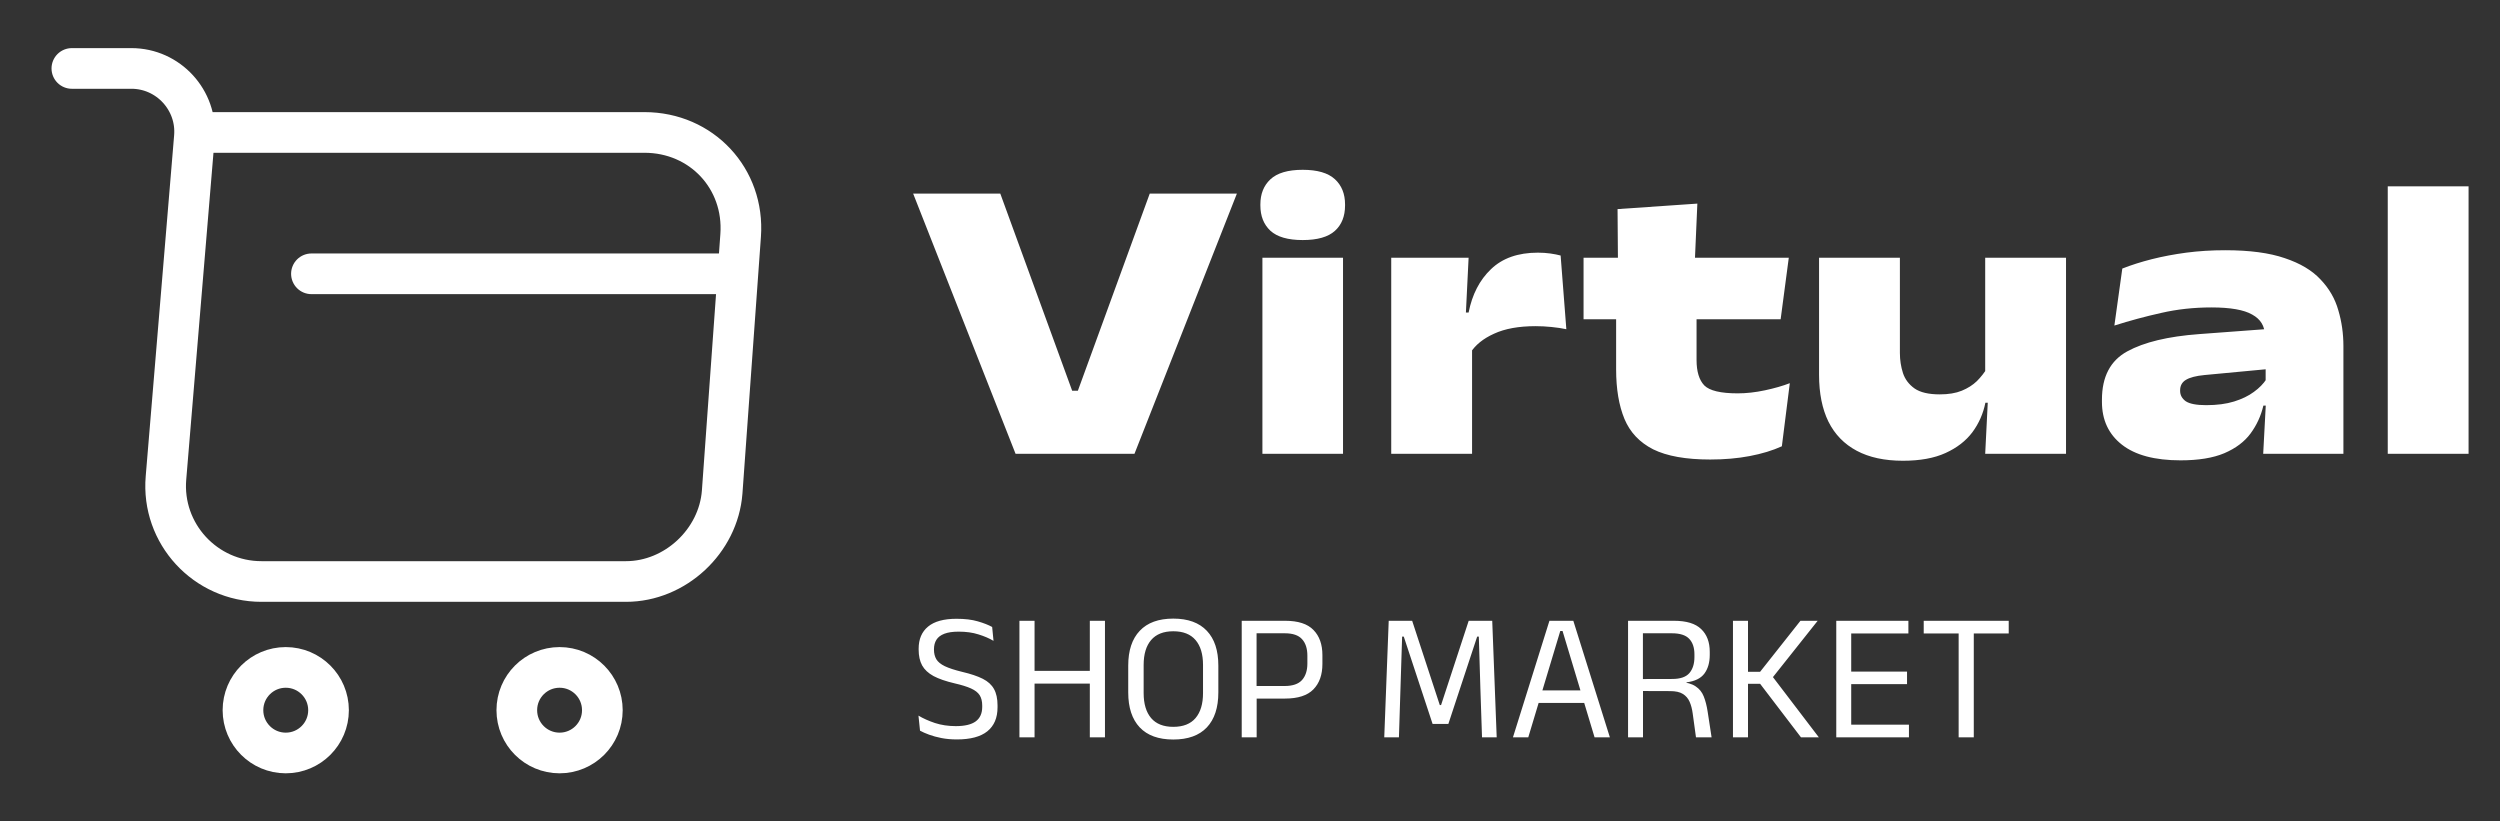
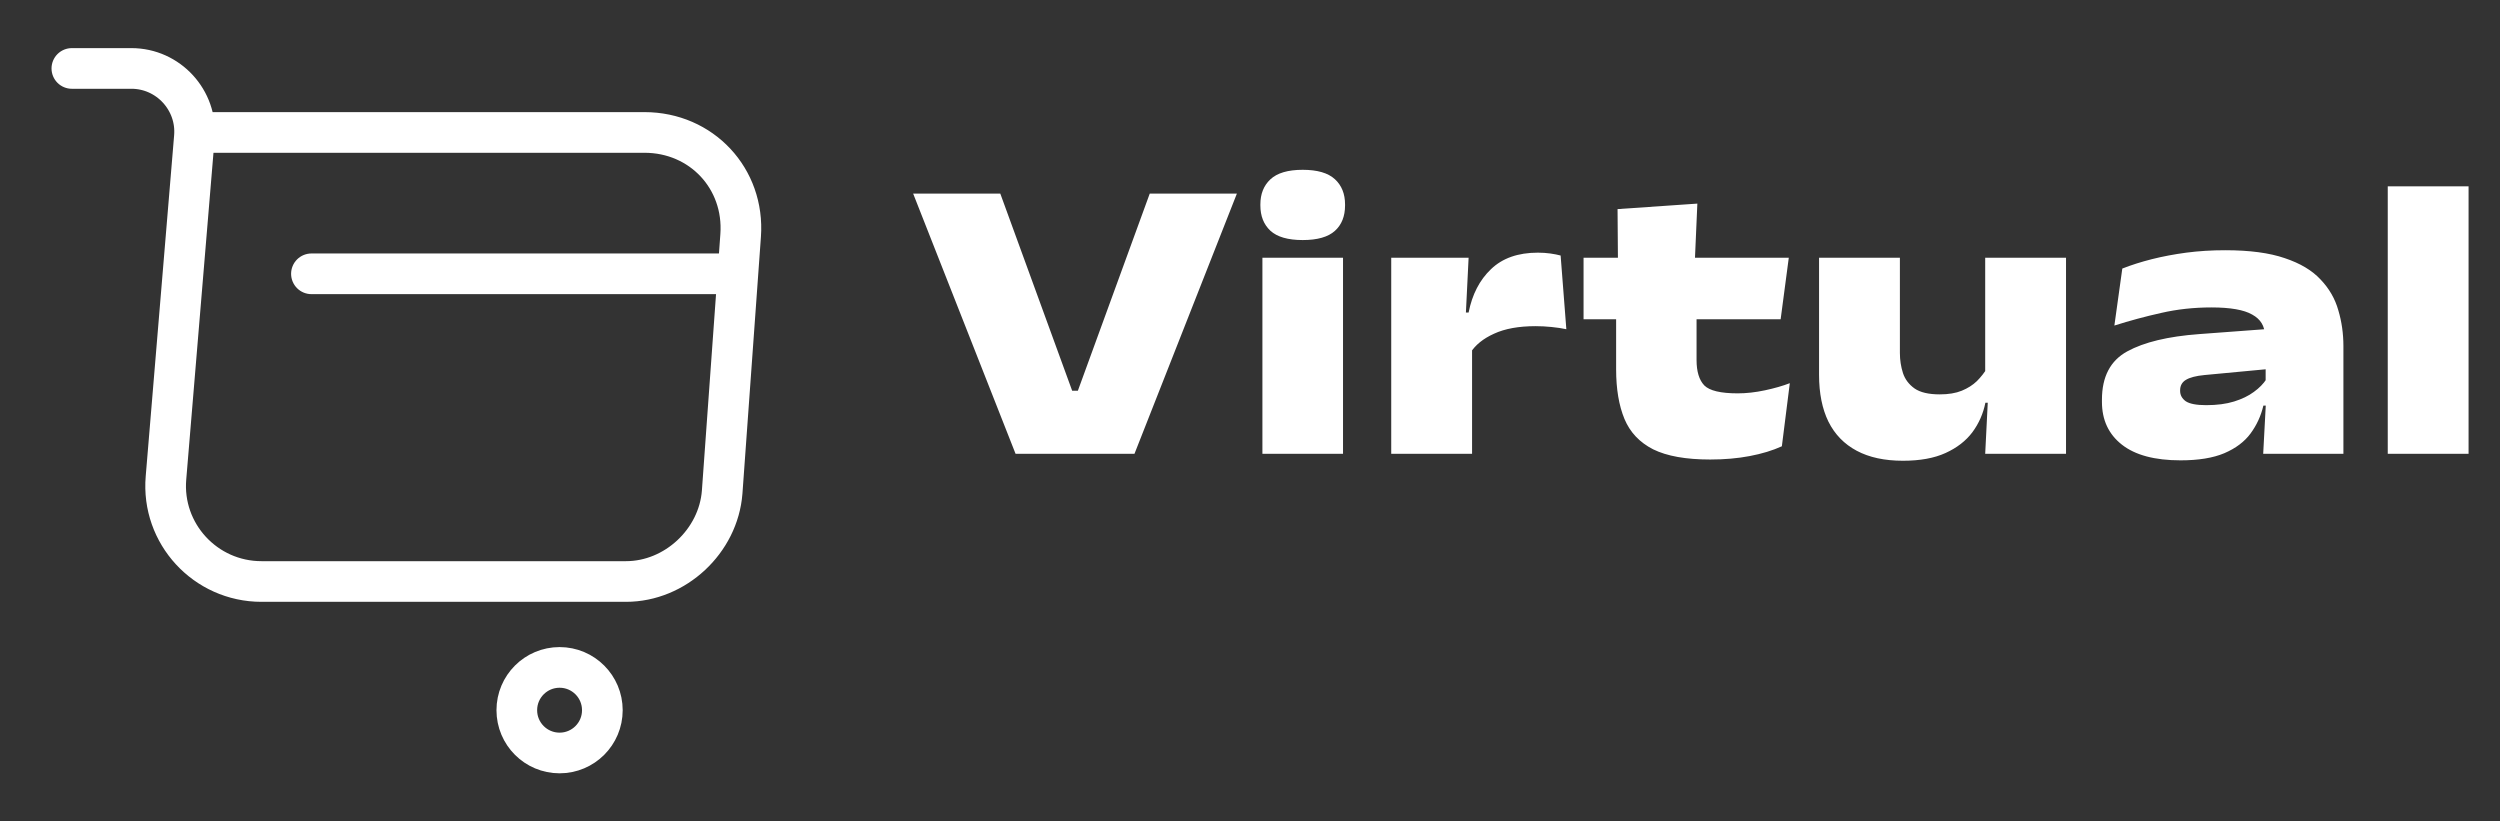
<svg xmlns="http://www.w3.org/2000/svg" width="140" height="46" viewBox="0 0 140 46" fill="none">
  <rect x="0" y="0" width="140" height="46" fill="#333333" stroke="none" />
  <path d="M4.024 3.833H7.359C9.429 3.833 11.058 5.616 10.886 7.667L9.295 26.757C9.027 29.881 11.499 32.564 14.643 32.564H35.055C37.815 32.564 40.23 30.302 40.441 27.562L41.476 13.187C41.706 10.005 39.291 7.417 36.09 7.417H11.346" stroke="white" stroke-width="2.277" stroke-miterlimit="10" stroke-linecap="round" stroke-linejoin="round" />
  <path d="M31.337 42.167C32.66 42.167 33.732 41.094 33.732 39.771C33.732 38.448 32.66 37.375 31.337 37.375C30.013 37.375 28.941 38.448 28.941 39.771C28.941 41.094 30.013 42.167 31.337 42.167Z" stroke="white" stroke-width="2.277" stroke-miterlimit="10" stroke-linecap="round" stroke-linejoin="round" />
-   <path d="M16.002 42.167C17.325 42.167 18.398 41.094 18.398 39.771C18.398 38.448 17.325 37.375 16.002 37.375C14.679 37.375 13.606 38.448 13.606 39.771C13.606 41.094 14.679 42.167 16.002 42.167Z" stroke="white" stroke-width="2.277" stroke-miterlimit="10" stroke-linecap="round" stroke-linejoin="round" />
  <path d="M17.44 15.333H40.44" stroke="white" stroke-width="2.277" stroke-miterlimit="10" stroke-linecap="round" stroke-linejoin="round" />
  <path d="M56.872 25.414L51.137 10.843H56.017L60.041 21.88H60.361L64.385 10.843H69.265L63.53 25.414H56.872ZM70.695 25.414V14.434H75.209V25.414H70.695ZM72.952 13.443C72.124 13.443 71.519 13.268 71.139 12.918C70.767 12.569 70.581 12.097 70.581 11.504V11.447C70.581 10.862 70.767 10.395 71.139 10.045C71.519 9.688 72.124 9.509 72.952 9.509C73.773 9.509 74.373 9.684 74.753 10.034C75.133 10.383 75.323 10.854 75.323 11.447V11.504C75.323 12.113 75.133 12.588 74.753 12.93C74.373 13.272 73.773 13.443 72.952 13.443ZM82.333 19.77L81.341 17.502H82.242C82.44 16.491 82.858 15.681 83.496 15.073C84.135 14.457 85.009 14.149 86.118 14.149C86.369 14.149 86.601 14.165 86.814 14.195C87.034 14.226 87.228 14.264 87.395 14.309L87.715 18.436C87.464 18.383 87.186 18.341 86.882 18.311C86.578 18.281 86.282 18.265 85.993 18.265C85.05 18.265 84.275 18.406 83.667 18.687C83.059 18.961 82.614 19.322 82.333 19.77ZM77.909 25.414V14.434H82.242L82.048 18.368H82.436V25.414H77.909ZM95.771 25.733C94.41 25.733 93.346 25.543 92.578 25.163C91.818 24.776 91.282 24.209 90.971 23.464C90.659 22.712 90.503 21.785 90.503 20.683V16.567H95.007V20.158C95.007 20.804 95.151 21.279 95.44 21.583C95.737 21.88 96.36 22.028 97.31 22.028C97.796 22.028 98.306 21.971 98.838 21.857C99.37 21.743 99.833 21.61 100.229 21.458L99.784 24.992C99.267 25.228 98.667 25.41 97.983 25.54C97.306 25.669 96.569 25.733 95.771 25.733ZM88.679 17.878V14.434H100.172L99.716 17.878H88.679ZM90.606 14.777L90.583 11.71L95.052 11.402L94.904 14.777H90.606ZM106.394 14.434V19.77C106.394 20.158 106.451 20.53 106.565 20.888C106.679 21.237 106.895 21.526 107.215 21.754C107.534 21.975 108.005 22.085 108.628 22.085C109.115 22.085 109.525 22.017 109.86 21.88C110.194 21.743 110.475 21.564 110.704 21.344C110.932 21.116 111.125 20.869 111.285 20.603L111.752 22.552H111.182C111.061 23.16 110.818 23.712 110.453 24.206C110.088 24.692 109.586 25.08 108.948 25.369C108.317 25.657 107.523 25.802 106.565 25.802C105.539 25.802 104.676 25.616 103.977 25.243C103.277 24.871 102.749 24.327 102.392 23.613C102.042 22.898 101.867 22.024 101.867 20.99V14.434H106.394ZM115.697 14.434V25.414H111.171L111.353 21.777L111.171 21.378V14.434H115.697ZM126.739 25.414L126.899 22.393L126.876 21.88V19.405L126.83 18.779C126.83 18.262 126.595 17.874 126.123 17.616C125.66 17.349 124.9 17.216 123.843 17.216C122.855 17.216 121.916 17.319 121.027 17.524C120.138 17.722 119.263 17.958 118.405 18.231L118.849 15.039C119.351 14.841 119.902 14.666 120.502 14.514C121.103 14.362 121.745 14.241 122.429 14.149C123.121 14.058 123.851 14.013 124.618 14.013C125.979 14.013 127.089 14.161 127.948 14.457C128.814 14.746 129.483 15.145 129.954 15.655C130.433 16.156 130.764 16.73 130.946 17.376C131.136 18.015 131.231 18.683 131.231 19.383V25.414H126.739ZM122.11 25.779C120.666 25.779 119.571 25.486 118.826 24.901C118.082 24.316 117.709 23.518 117.709 22.507V22.381C117.709 21.097 118.18 20.196 119.123 19.679C120.065 19.162 121.407 18.839 123.148 18.71L127.127 18.414L127.218 20.648L123.455 21.002C122.977 21.047 122.627 21.139 122.406 21.275C122.194 21.405 122.087 21.598 122.087 21.857V21.891C122.087 22.127 122.194 22.32 122.406 22.473C122.627 22.617 123.007 22.689 123.547 22.689C124.147 22.689 124.668 22.621 125.109 22.484C125.549 22.347 125.918 22.169 126.215 21.948C126.519 21.728 126.754 21.488 126.921 21.23L127.708 22.712H126.75C126.614 23.29 126.374 23.81 126.032 24.274C125.69 24.738 125.2 25.106 124.561 25.38C123.93 25.646 123.113 25.779 122.11 25.779ZM133.714 25.414V10.433H138.24V25.414H133.714Z" fill="white" />
-   <path d="M53.589 41.408C53.276 41.408 52.988 41.383 52.726 41.332C52.468 41.281 52.236 41.218 52.032 41.143C51.827 41.068 51.657 40.993 51.521 40.918L51.434 40.075C51.696 40.232 52.004 40.37 52.358 40.489C52.716 40.605 53.104 40.663 53.523 40.663C54.027 40.663 54.4 40.574 54.641 40.397C54.883 40.217 55.004 39.948 55.004 39.59V39.508C55.004 39.273 54.956 39.081 54.861 38.931C54.766 38.782 54.604 38.656 54.376 38.553C54.151 38.451 53.845 38.356 53.456 38.267C52.966 38.152 52.573 38.016 52.277 37.859C51.984 37.699 51.771 37.5 51.638 37.261C51.509 37.023 51.444 36.727 51.444 36.373V36.327C51.444 35.792 51.62 35.38 51.97 35.091C52.321 34.798 52.852 34.652 53.564 34.652C54.03 34.652 54.427 34.699 54.754 34.795C55.084 34.89 55.353 34.996 55.561 35.111L55.637 35.888C55.395 35.745 55.113 35.624 54.789 35.525C54.469 35.423 54.102 35.372 53.686 35.372C53.356 35.372 53.089 35.411 52.885 35.489C52.68 35.568 52.532 35.68 52.44 35.826C52.348 35.973 52.302 36.15 52.302 36.357V36.378C52.302 36.589 52.347 36.769 52.435 36.919C52.527 37.069 52.685 37.198 52.91 37.307C53.138 37.416 53.462 37.522 53.88 37.624C54.36 37.736 54.745 37.866 55.035 38.012C55.324 38.158 55.533 38.349 55.663 38.584C55.795 38.819 55.862 39.125 55.862 39.503V39.611C55.862 40.2 55.671 40.647 55.29 40.954C54.912 41.257 54.345 41.408 53.589 41.408ZM57.935 41.291H57.088V34.764H57.935V41.291ZM61.878 41.291H61.03V34.764H61.878V41.291ZM57.573 37.568H61.367V38.283H57.573V37.568ZM65.704 41.413C64.88 41.413 64.254 41.187 63.825 40.734C63.396 40.278 63.181 39.626 63.181 38.778V37.272C63.181 36.427 63.396 35.779 63.825 35.326C64.254 34.87 64.88 34.642 65.704 34.642C66.528 34.642 67.155 34.87 67.584 35.326C68.013 35.779 68.227 36.427 68.227 37.272V38.778C68.227 39.626 68.013 40.278 67.584 40.734C67.155 41.187 66.528 41.413 65.704 41.413ZM65.704 40.703C66.256 40.703 66.671 40.54 66.95 40.213C67.23 39.883 67.369 39.416 67.369 38.814V37.236C67.369 36.633 67.23 36.169 66.95 35.842C66.671 35.515 66.256 35.351 65.704 35.351C65.156 35.351 64.743 35.515 64.463 35.842C64.184 36.169 64.044 36.633 64.044 37.236V38.814C64.044 39.416 64.184 39.883 64.463 40.213C64.743 40.54 65.156 40.703 65.704 40.703ZM70.087 39.12V38.416H71.941C72.387 38.416 72.711 38.305 72.912 38.084C73.112 37.859 73.213 37.551 73.213 37.159V36.715C73.213 36.317 73.112 36.008 72.912 35.791C72.714 35.573 72.394 35.464 71.951 35.464H70.082V34.764H71.967C72.695 34.764 73.225 34.936 73.555 35.28C73.889 35.62 74.055 36.09 74.055 36.689V37.18C74.055 37.786 73.887 38.261 73.55 38.605C73.216 38.948 72.687 39.12 71.962 39.12H70.087ZM69.536 41.291V34.764H70.368V38.625L70.373 39.003V41.291H69.536ZM77.518 41.291L77.768 34.764H79.081L80.628 39.483H80.7L82.247 34.764H83.565L83.815 41.291H82.993L82.901 38.538L82.814 35.648H82.722L81.108 40.54H80.225L78.611 35.648H78.519L78.427 38.543L78.34 41.291H77.518ZM84.725 41.291L86.768 34.764H88.106L90.153 41.291H89.296L87.503 35.336H87.375L85.583 41.291H84.725ZM85.951 39.365V38.661H88.923V39.365H85.951ZM94.975 41.291L94.791 39.953C94.757 39.701 94.7 39.483 94.618 39.299C94.536 39.112 94.41 38.965 94.24 38.86C94.073 38.754 93.835 38.702 93.525 38.702L91.753 38.696V38.027L93.647 38.022C94.094 38.022 94.412 37.913 94.603 37.696C94.793 37.474 94.888 37.175 94.888 36.797V36.643C94.888 36.269 94.791 35.98 94.597 35.775C94.403 35.568 94.08 35.464 93.627 35.464H91.727V34.764H93.739C94.441 34.764 94.95 34.919 95.266 35.229C95.587 35.535 95.746 35.959 95.746 36.5V36.674C95.746 37.1 95.646 37.449 95.445 37.721C95.244 37.99 94.911 38.153 94.444 38.211V38.313L94.082 38.186C94.46 38.213 94.751 38.296 94.955 38.436C95.163 38.572 95.314 38.759 95.409 38.998C95.505 39.236 95.578 39.522 95.629 39.856L95.849 41.291H94.975ZM91.171 41.291V34.764H92.003V38.252L92.008 38.574V41.291H91.171ZM100.855 41.291L98.567 38.293H97.822V37.619H98.567L100.825 34.764H101.79L99.206 38.017L99.201 37.808L101.856 41.291H100.855ZM97.046 41.291V34.764H97.888V41.291H97.046ZM102.831 41.291V34.764H103.668V41.291H102.831ZM103.081 41.291V40.581H106.901V41.291H103.081ZM103.311 38.313V37.609H106.794V38.313H103.311ZM103.076 35.474V34.764H106.87V35.474H103.076ZM109.684 41.291V34.902H110.532V41.291H109.684ZM107.728 35.474V34.764H112.488V35.474H107.728Z" fill="white" />
</svg>